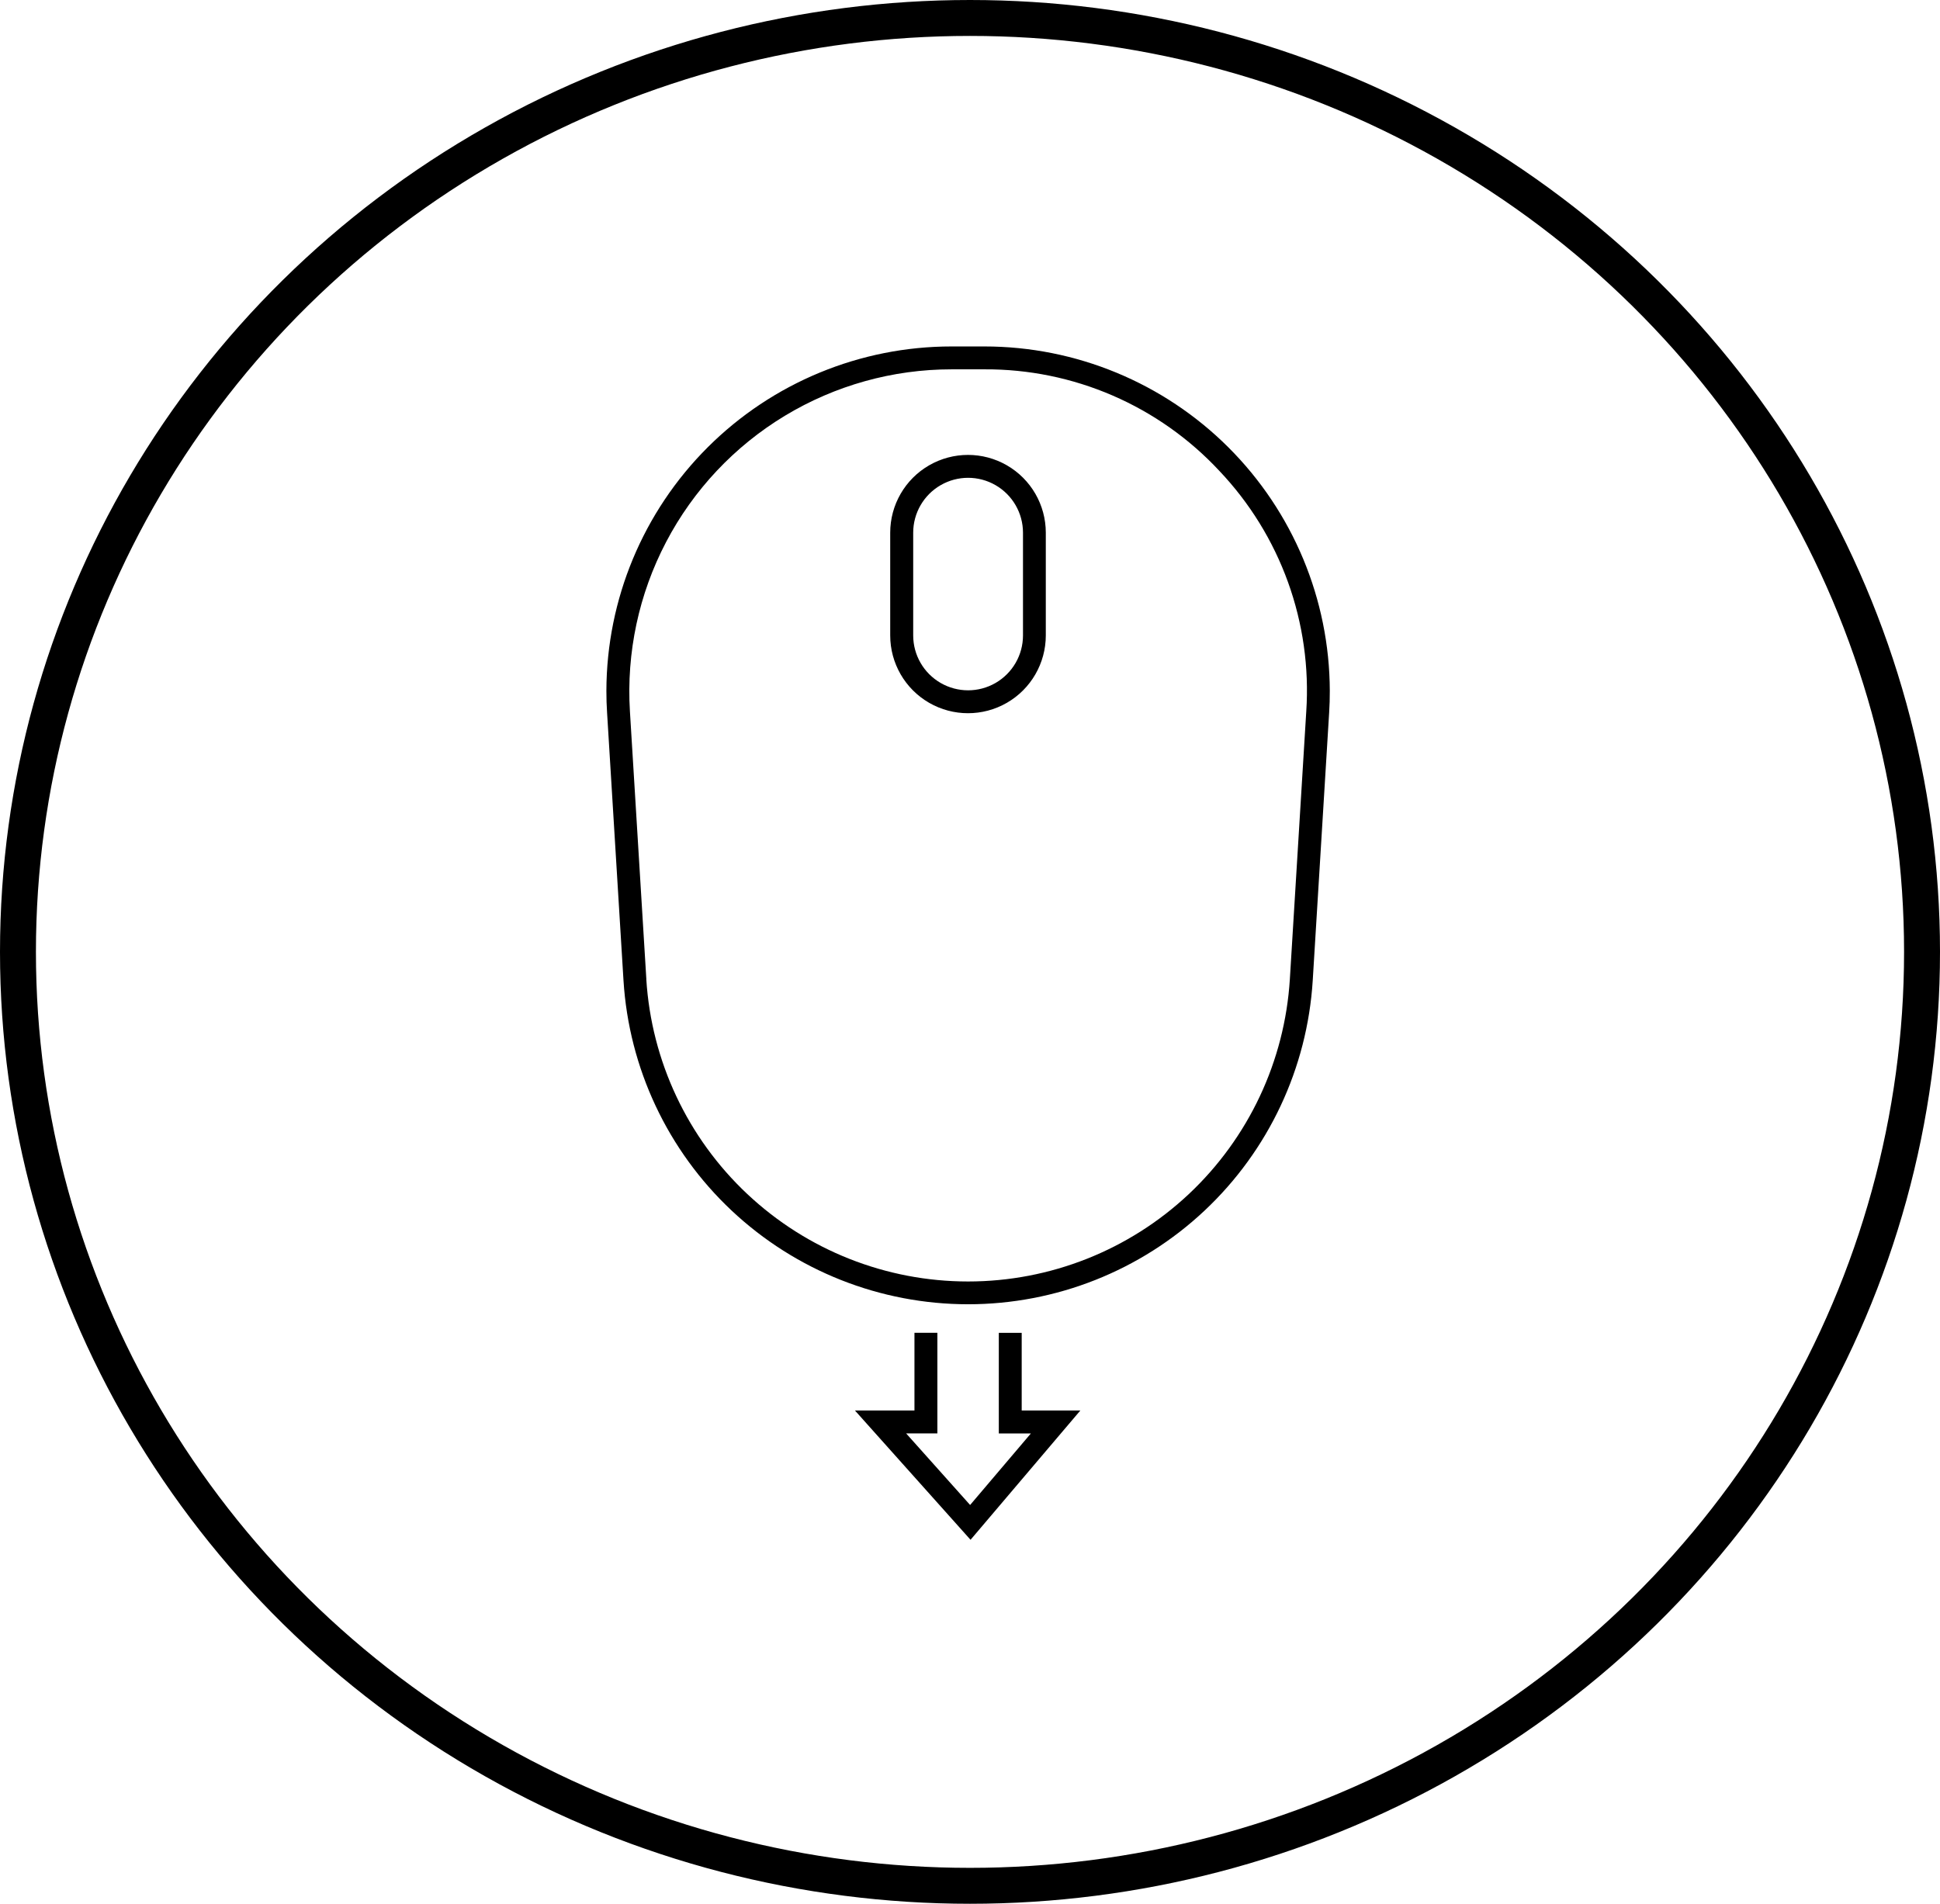
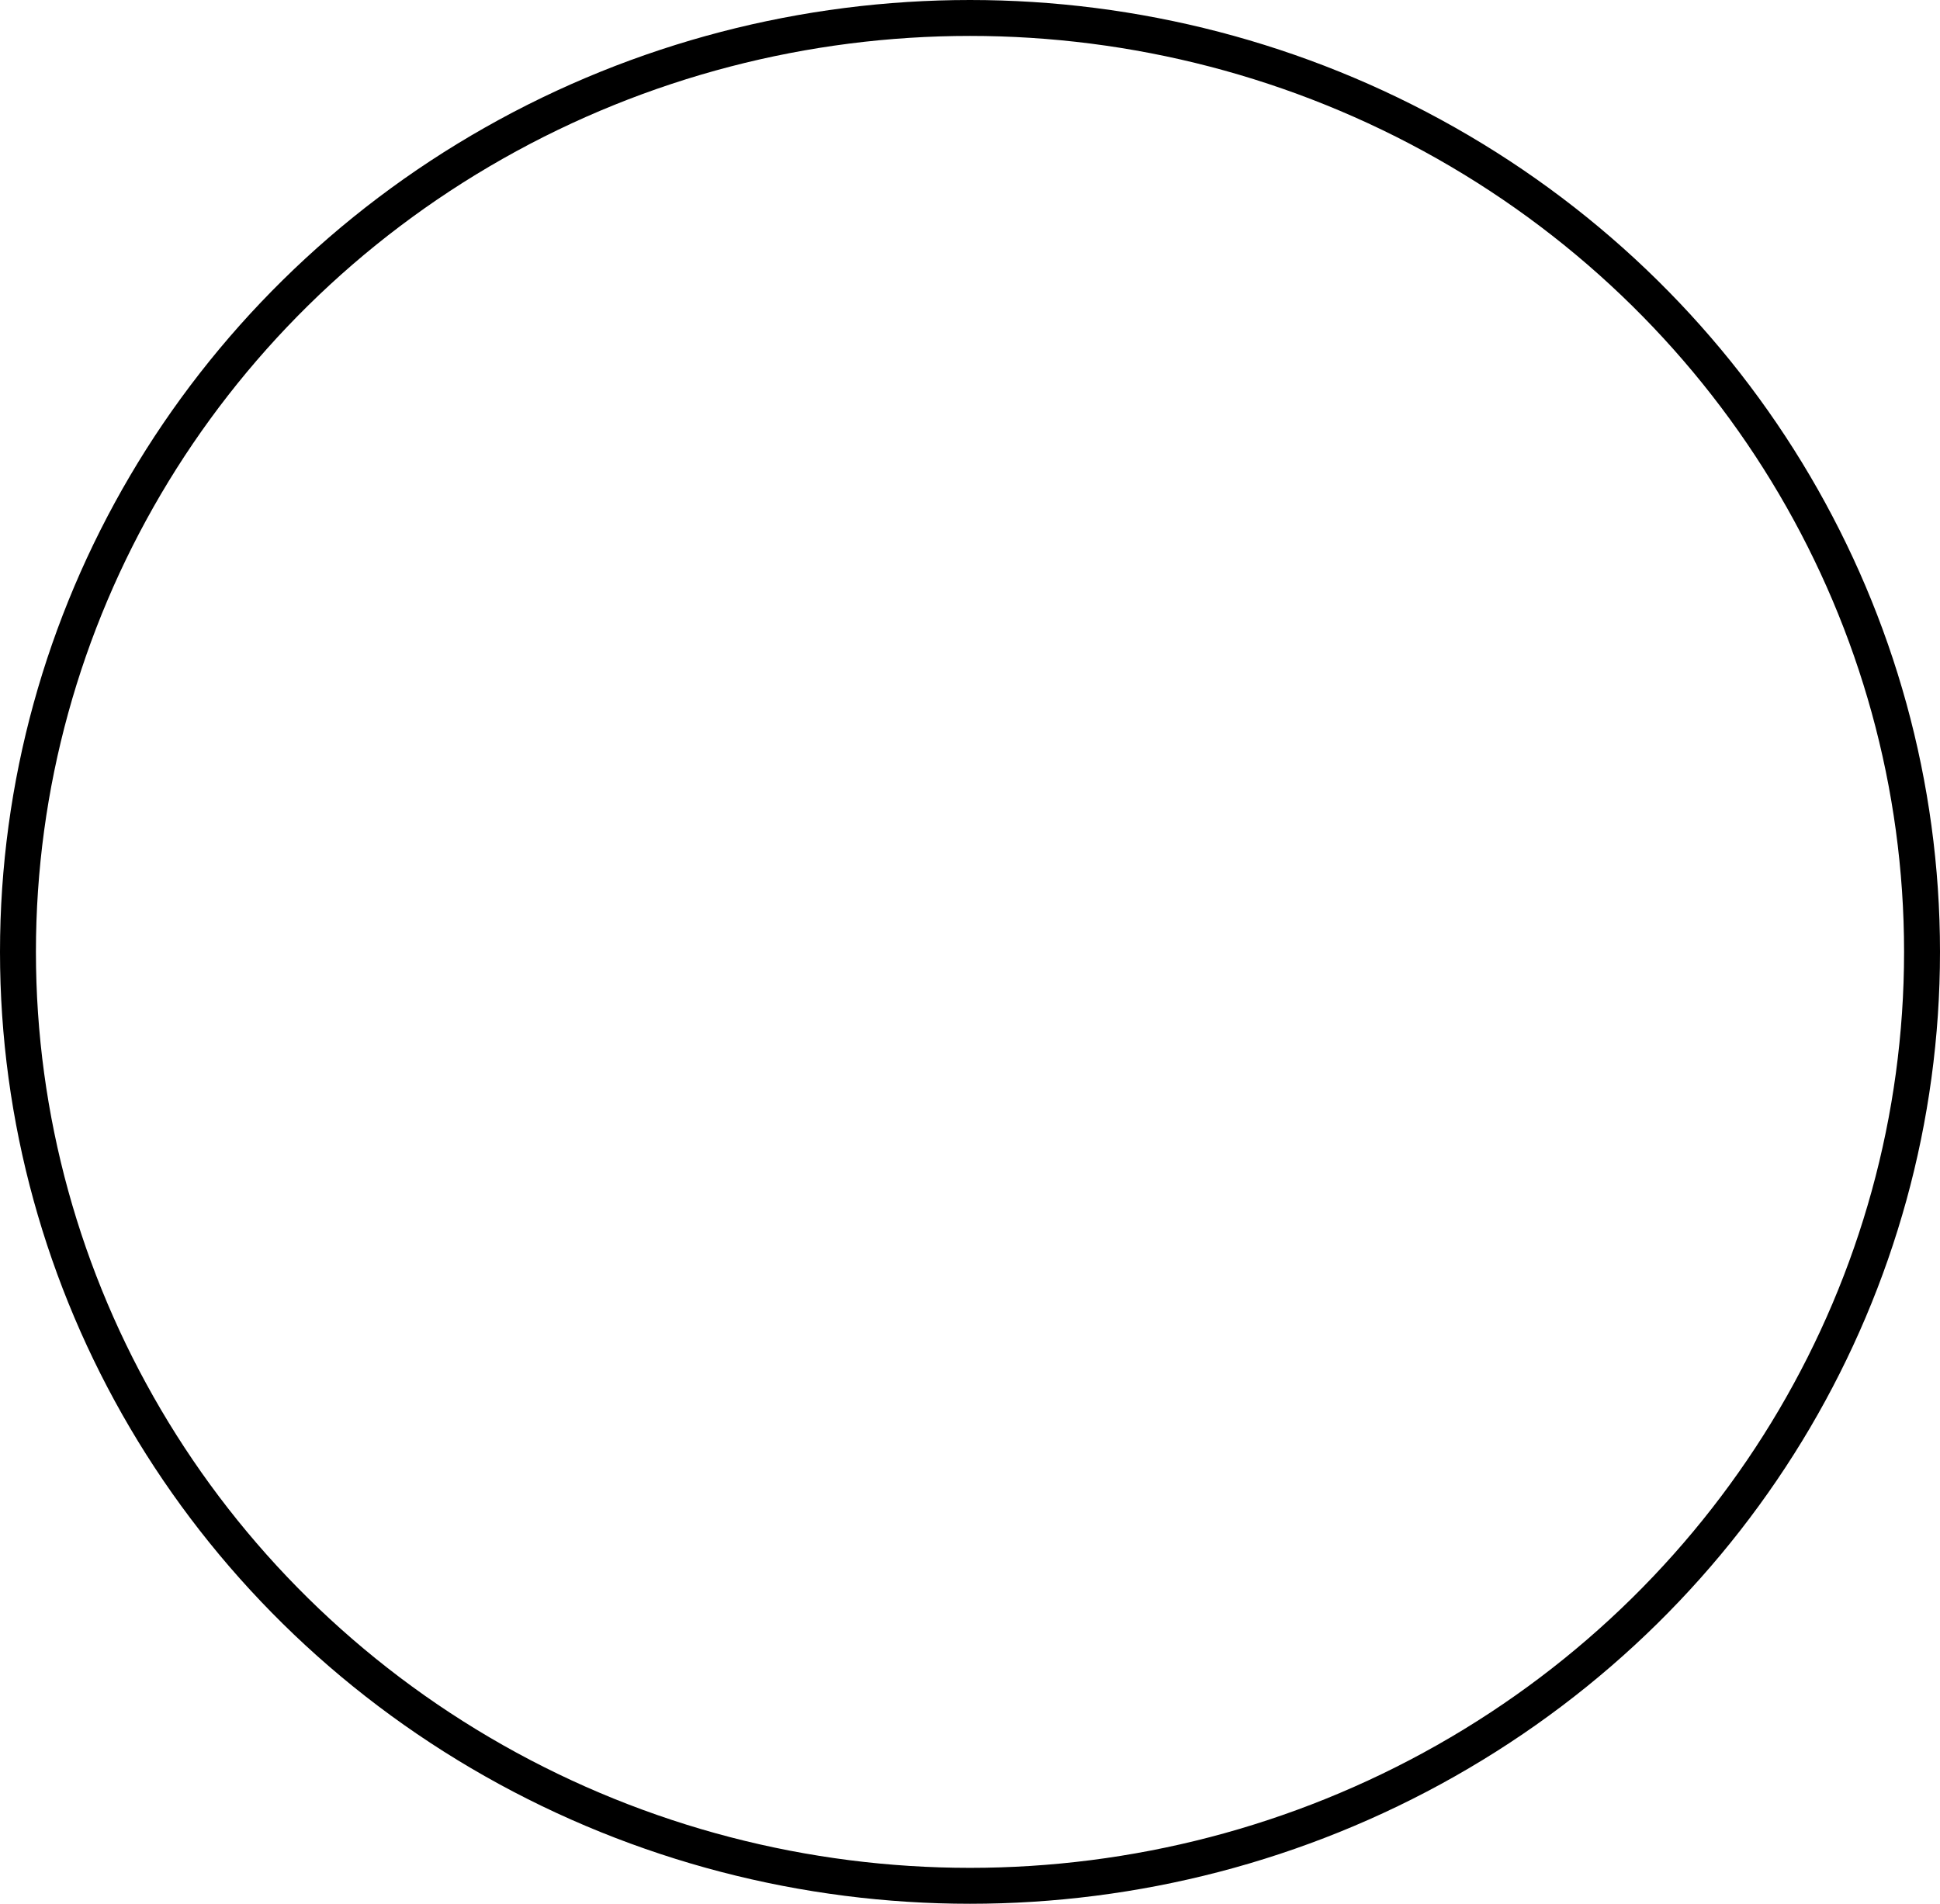
<svg xmlns="http://www.w3.org/2000/svg" width="54" height="53" viewBox="0 0 54 53">
  <defs>
    <clipPath id="clip-path">
-       <path id="Path_25063" data-name="Path 25063" d="M10.923,27.461v2.8h.893l-1.692,1.992L8.343,30.26h.87v-2.8H8.575v2.162H6.918l3.218,3.6,3.057-3.6H11.56V27.461ZM8.54,8.046V5.185a1.528,1.528,0,1,1,3.056,0v2.86a1.528,1.528,0,1,1-3.056,0M7.9,5.185v2.86a2.165,2.165,0,1,0,4.331,0V5.185a2.165,2.165,0,1,0-4.331,0M1.112,17.614.655,10.158A8.969,8.969,0,0,1,9.609.637h.914a8.871,8.871,0,0,1,6.536,2.824h0a8.882,8.882,0,0,1,2.422,6.7l-.457,7.456a8.974,8.974,0,0,1-17.913,0M9.609,0A9.607,9.607,0,0,0,0,9.582V9.6q0,.3.019.594l.457,7.456a9.611,9.611,0,0,0,19.185,0l.457-7.456q.019-.3.018-.605V9.587A9.614,9.614,0,0,0,10.523,0Z" fill="#000" />
+       <path id="Path_25063" data-name="Path 25063" d="M10.923,27.461v2.8h.893l-1.692,1.992L8.343,30.26h.87v-2.8H8.575v2.162H6.918l3.218,3.6,3.057-3.6V27.461ZM8.54,8.046V5.185a1.528,1.528,0,1,1,3.056,0v2.86a1.528,1.528,0,1,1-3.056,0M7.9,5.185v2.86a2.165,2.165,0,1,0,4.331,0V5.185a2.165,2.165,0,1,0-4.331,0M1.112,17.614.655,10.158A8.969,8.969,0,0,1,9.609.637h.914a8.871,8.871,0,0,1,6.536,2.824h0a8.882,8.882,0,0,1,2.422,6.7l-.457,7.456a8.974,8.974,0,0,1-17.913,0M9.609,0A9.607,9.607,0,0,0,0,9.582V9.6q0,.3.019.594l.457,7.456a9.611,9.611,0,0,0,19.185,0l.457-7.456q.019-.3.018-.605V9.587A9.614,9.614,0,0,0,10.523,0Z" fill="#000" />
    </clipPath>
  </defs>
  <g id="Group_855" data-name="Group 855" transform="translate(-191 -494)">
    <g id="Ellipse_3" data-name="Ellipse 3" transform="translate(191 494)" fill="none" stroke="#000" stroke-width="1">
-       <ellipse cx="27" cy="26.5" rx="27" ry="26.5" stroke="none" />
      <ellipse cx="27" cy="26.5" rx="26.5" ry="26" fill="none" />
    </g>
    <g id="Group_854" data-name="Group 854" transform="translate(207.879 503.645)" style="isolation: isolate">
      <g id="Group_853" data-name="Group 853" clip-path="url(#clip-path)">
-         <rect id="Rectangle_56" data-name="Rectangle 56" width="34.049" height="38.839" transform="matrix(0.866, -0.5, 0.5, 0.866, -14.385, 8.305)" fill="#000" />
-       </g>
+         </g>
    </g>
  </g>
</svg>